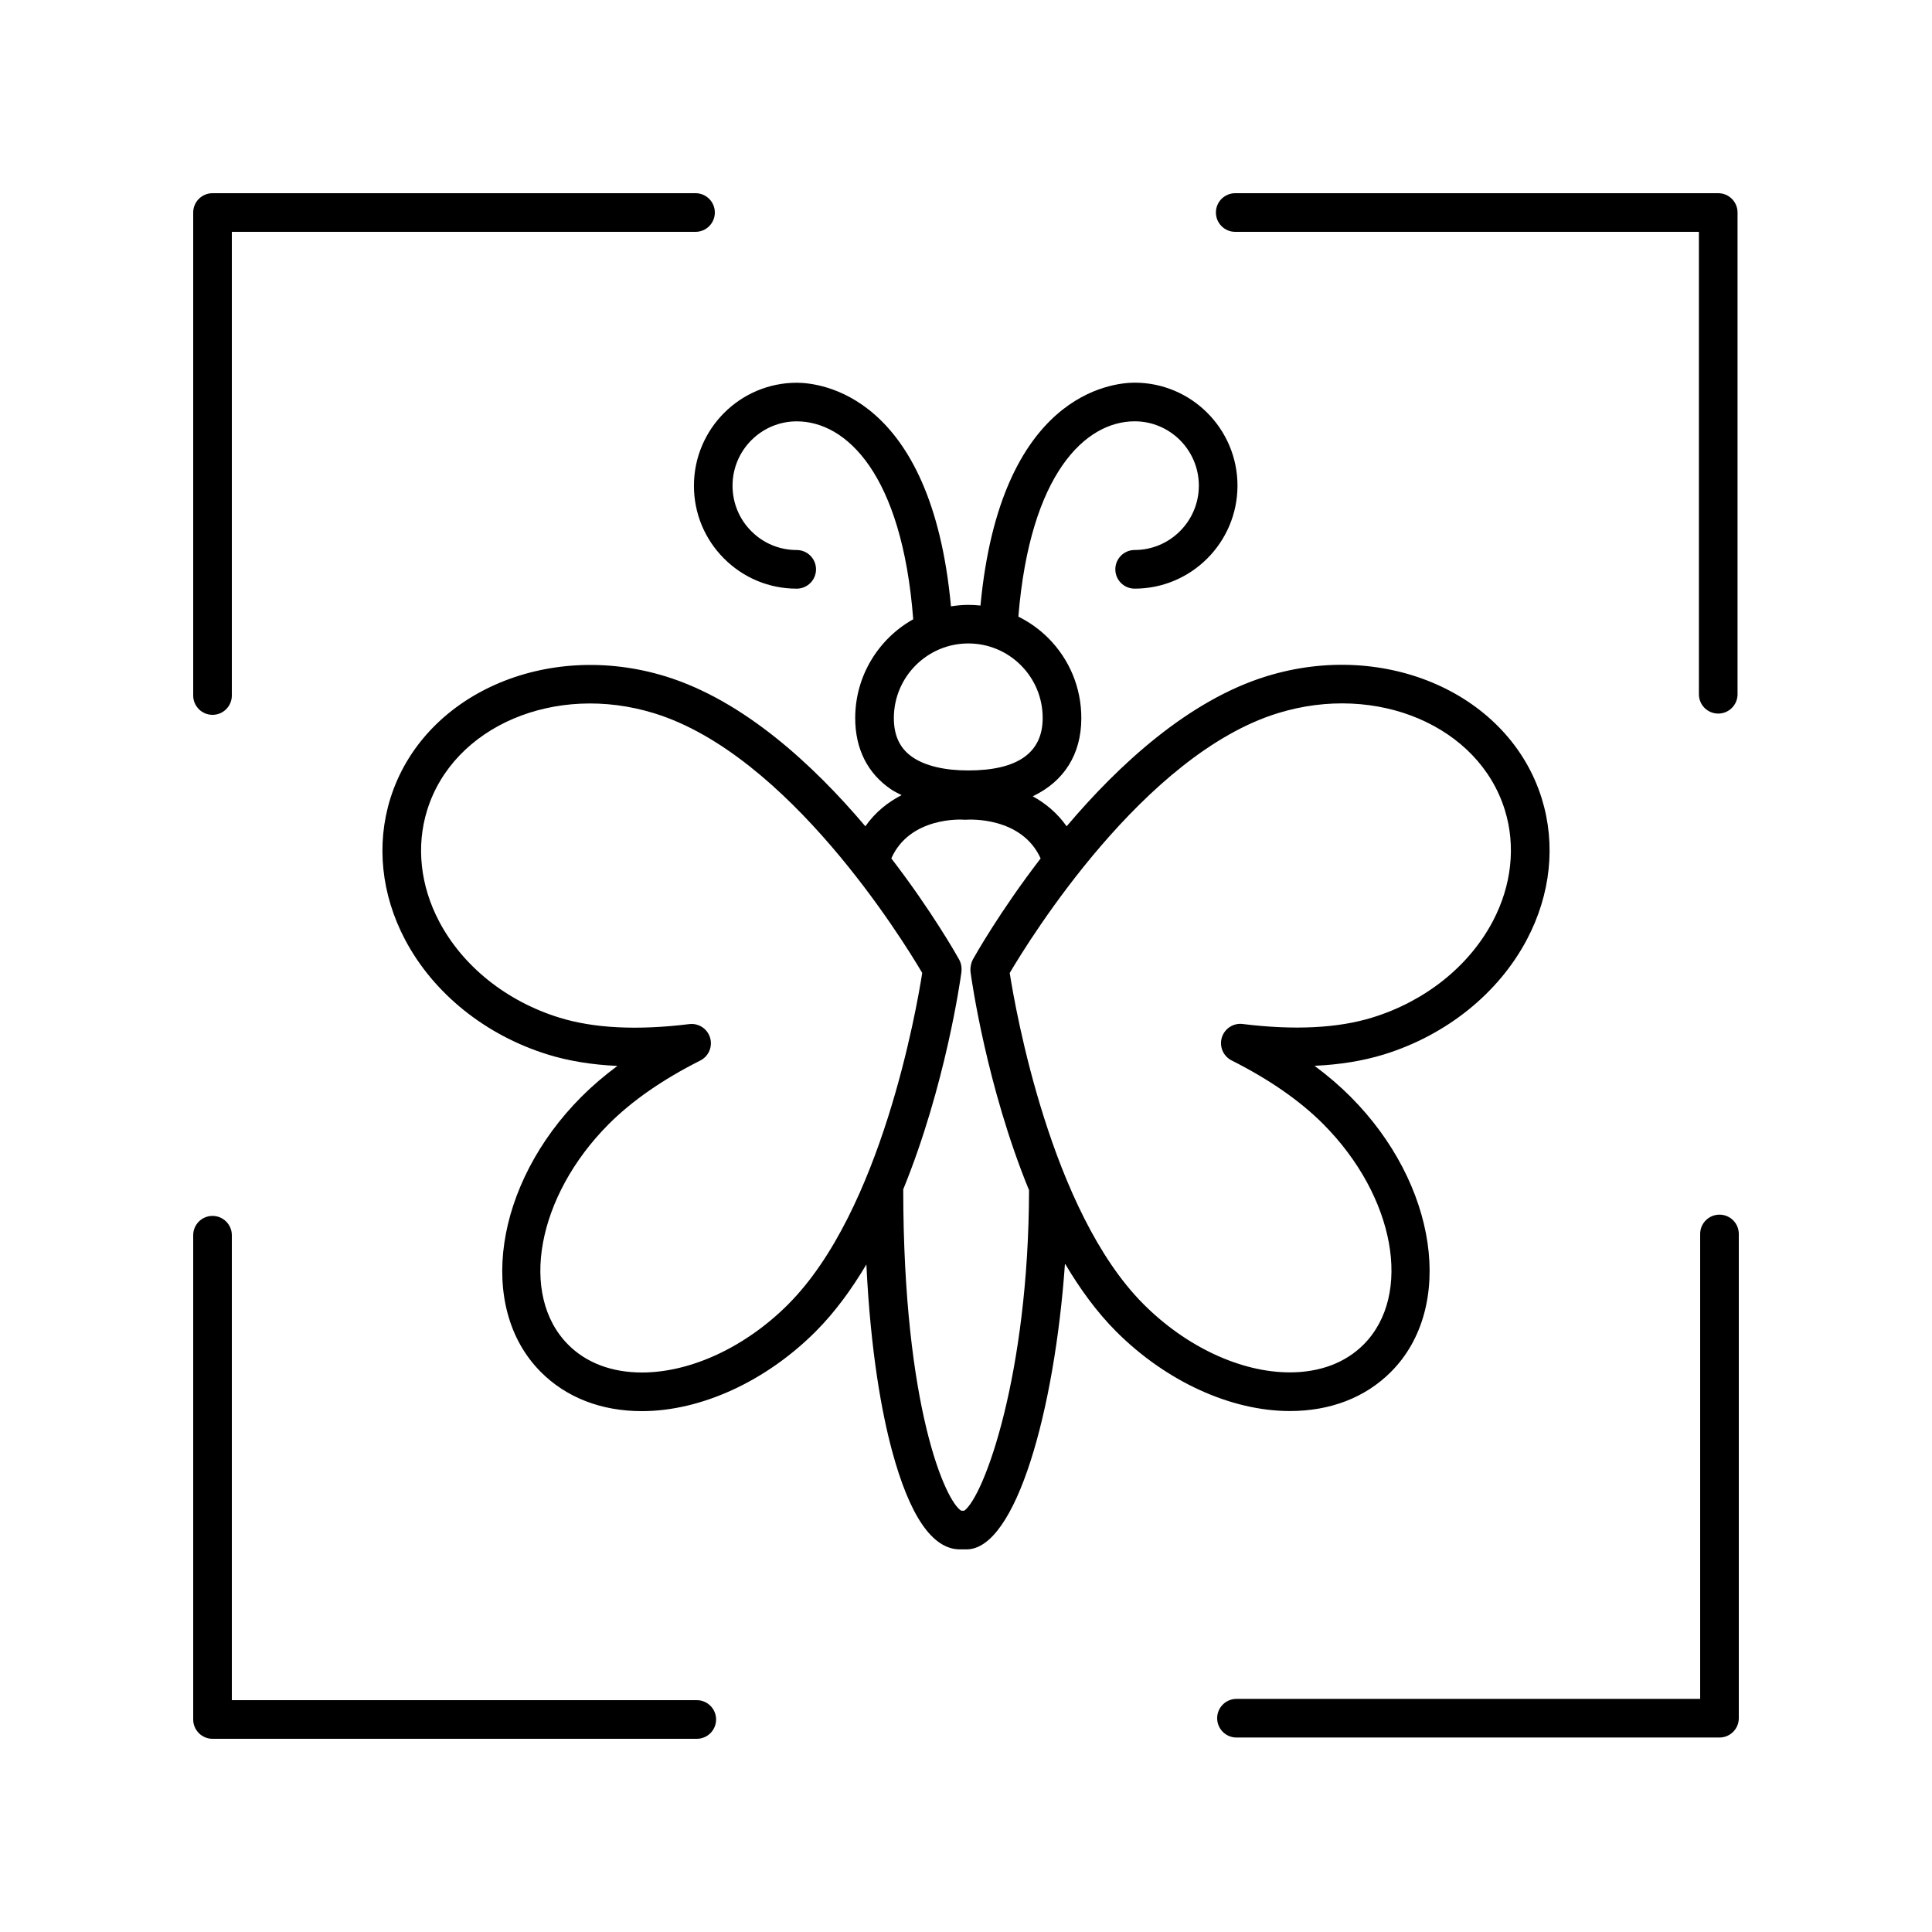
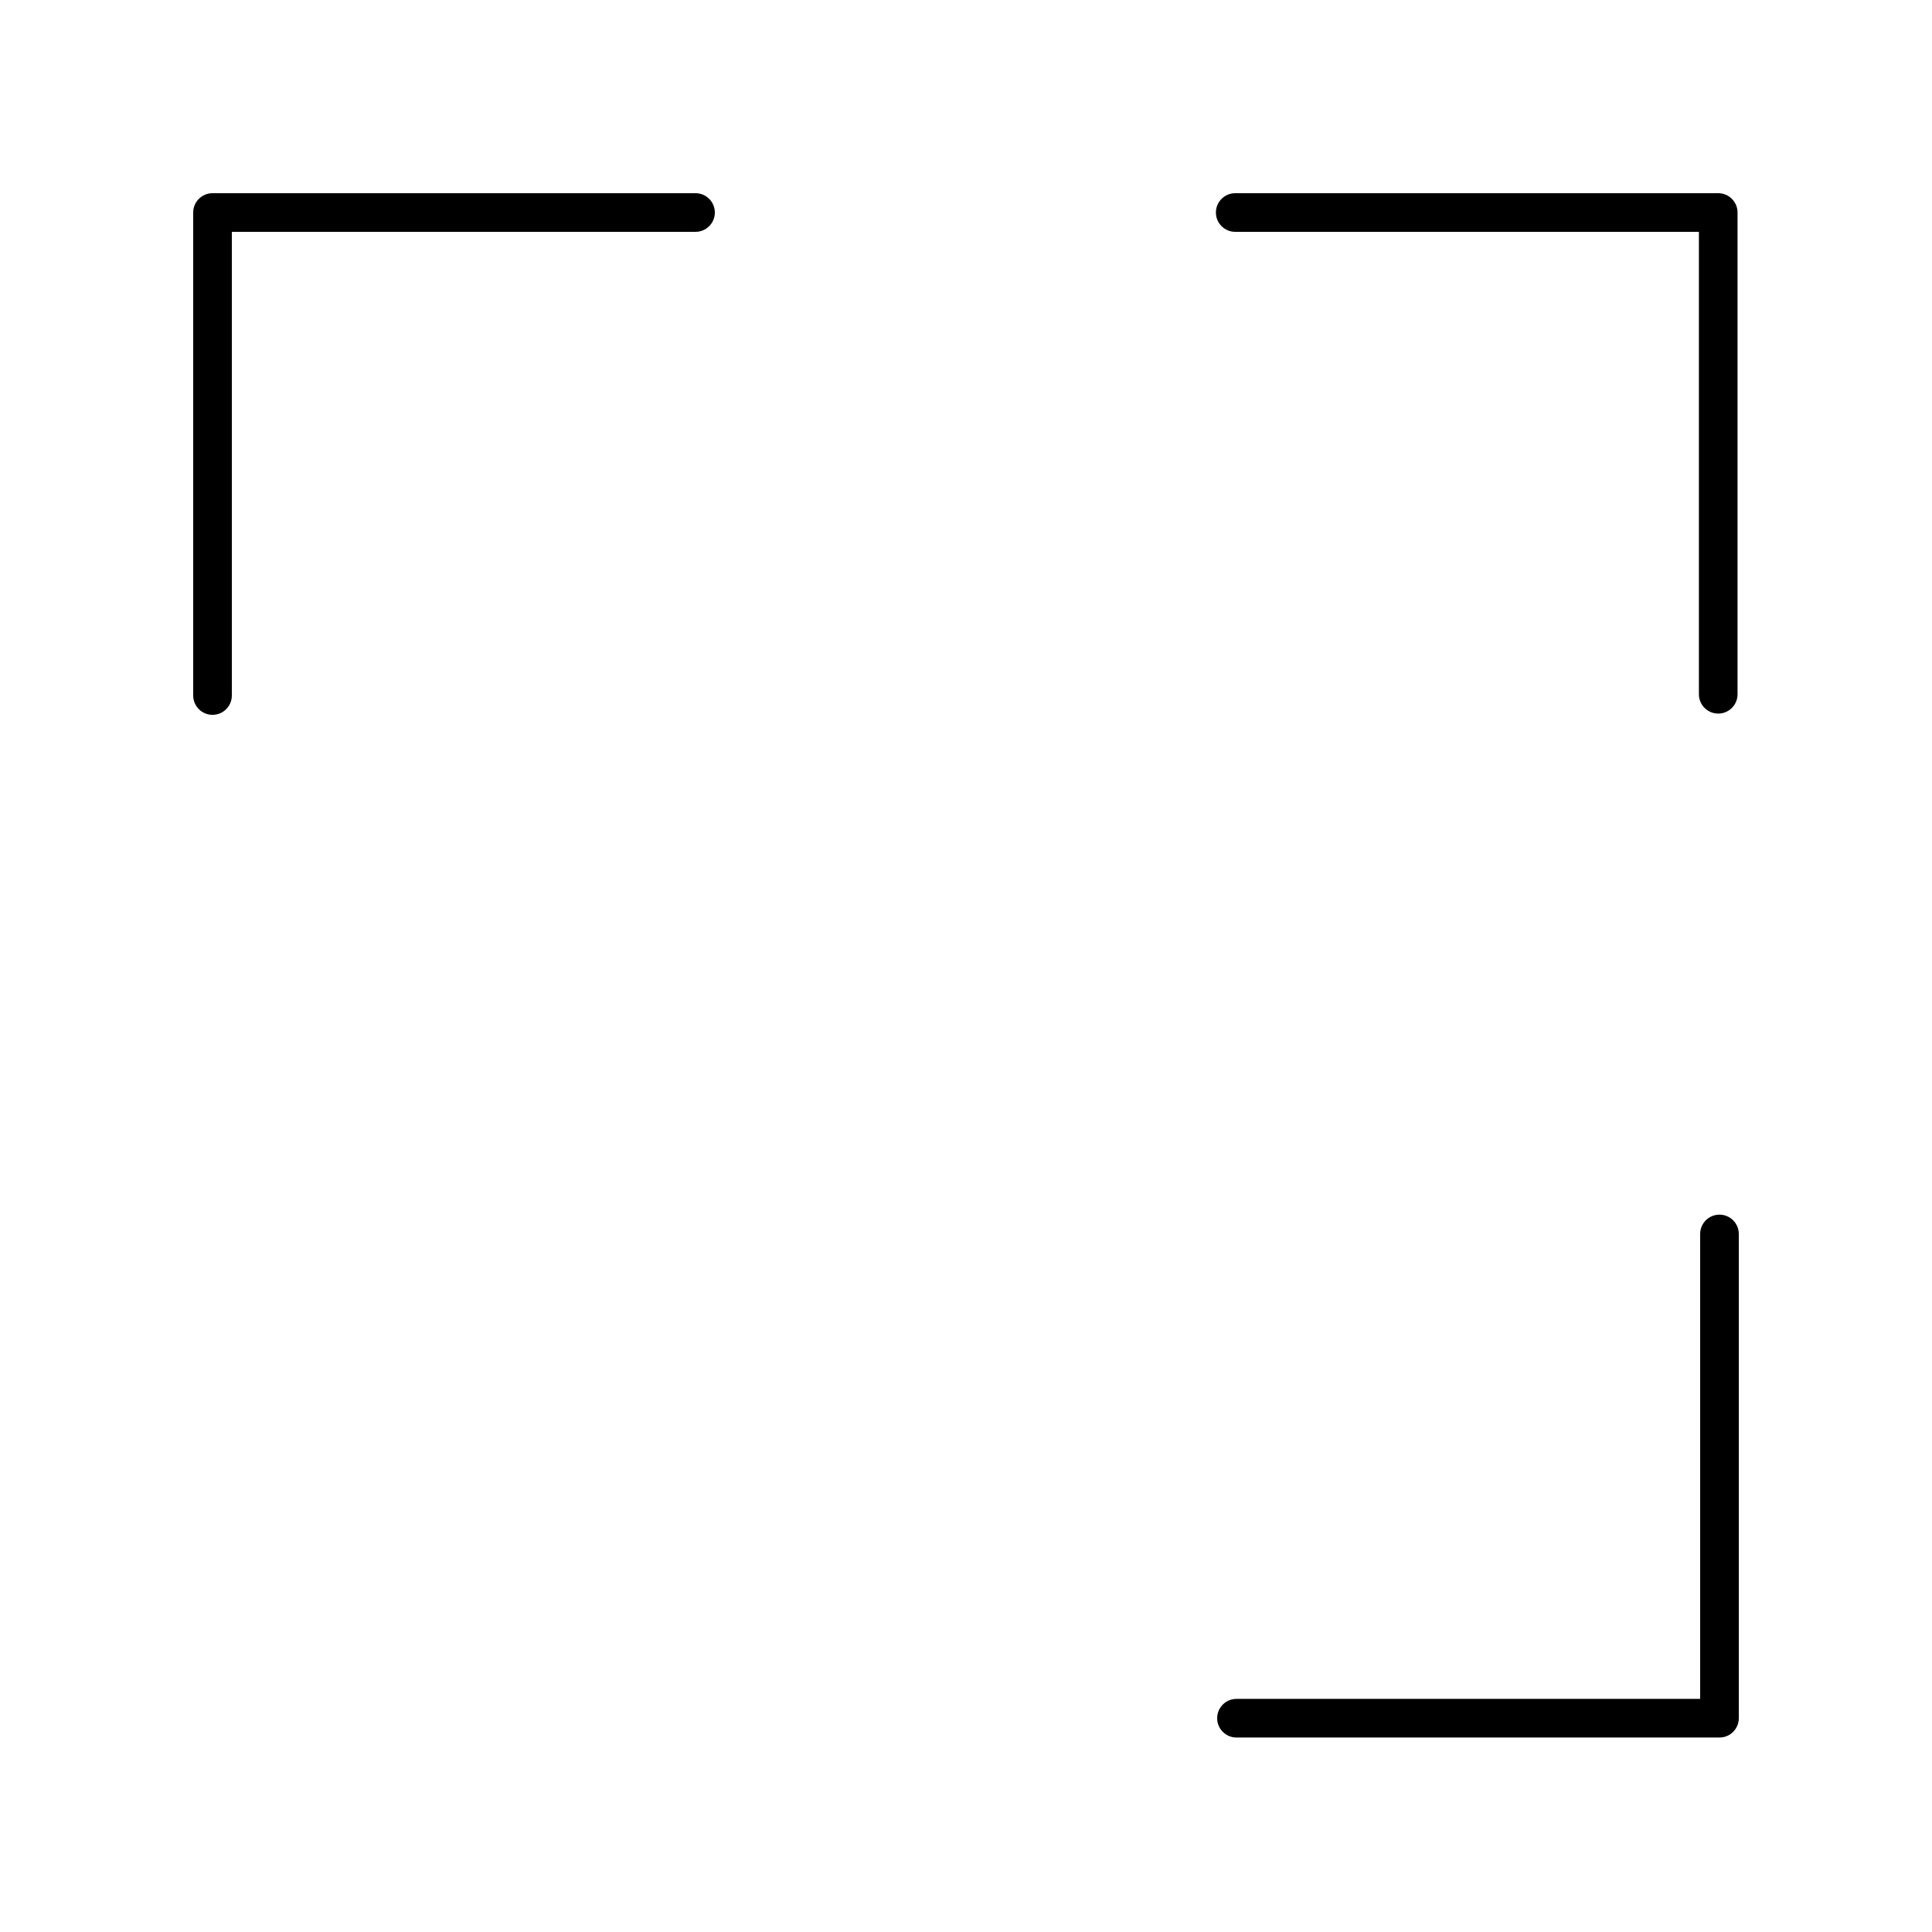
<svg xmlns="http://www.w3.org/2000/svg" id="Layer_1" viewBox="0 0 100 100">
  <path d="m11 37c.552 0 1-.448 1-1v-24h24c.552 0 1-.448 1-1s-.448-1-1-1h-25c-.552 0-1 .448-1 1v25c0 .552.448 1 1 1z" />
  <path d="m89 62.87c-.552 0-1 .448-1 1v24.064h-24c-.552 0-1 .448-1 1s.448 1 1 1h25c.552 0 1-.448 1-1v-25.064c0-.552-.448-1-1-1z" />
  <path d="m63.935 12h24v23.935c0 .552.448 1 1 1s1-.448 1-1v-24.935c0-.552-.448-1-1-1h-25c-.552 0-1 .448-1 1s.448 1 1 1z" />
-   <path d="m11 90h25.065c.552 0 1-.448 1-1s-.448-1-1-1h-24.065v-24.065c0-.552-.448-1-1-1s-1 .448-1 1v25.065c0 .552.448 1 1 1z" />
-   <path d="m37.474 28.907c1.005 1.007 2.341 1.562 3.762 1.562h.001c.552 0 1-.448 1-1 0-.553-.448-1-1-1-0 0-0 0-.001 0-.886 0-1.72-.346-2.347-.974-.628-.629-.973-1.465-.973-2.355 0-1.836 1.491-3.331 3.322-3.331h.001c2.551 0 5.449 2.707 6.029 10.244-1.789 1.004-3.002 2.919-3.003 5.115-0 1.593.643 2.87 1.861 3.692.166.112.356.201.541.295-.7.361-1.361.877-1.876 1.614-2.687-3.176-6.295-6.512-10.336-7.759-6.18-1.905-12.574.932-14.253 6.327-.738 2.372-.468 4.962.761 7.294 1.468 2.786 4.167 4.956 7.405 5.955 1.07.33 2.269.526 3.588.586-.688.511-1.312 1.045-1.865 1.6-4.497 4.508-5.436 10.9-2.092 14.247 1.32 1.322 3.127 2.021 5.225 2.021h.002c3.057-.001 6.42-1.543 8.997-4.126.989-.992 1.857-2.18 2.62-3.466.223 4.598.808 7.698 1.318 9.603.914 3.414 2.099 5.144 3.526 5.144l.341-0c2.557 0 4.561-7.195 5.095-14.794.769 1.303 1.644 2.508 2.645 3.511 2.575 2.581 5.936 4.122 8.993 4.123h.002c2.099 0 3.907-.7 5.229-2.023 3.344-3.349 2.408-9.739-2.088-14.246-.553-.555-1.175-1.088-1.864-1.6 1.319-.061 2.52-.257 3.589-.587 3.24-1 5.94-3.172 7.408-5.959 1.229-2.332 1.5-4.921.763-7.292-1.677-5.395-8.07-8.232-14.251-6.323-4.043 1.249-7.652 4.586-10.34 7.764-.486-.69-1.099-1.195-1.755-1.553 1.608-.764 2.515-2.159 2.515-4.049 0-1.565-.608-3.036-1.713-4.143-.458-.459-.982-.827-1.546-1.107.607-7.432 3.485-10.109 6.021-10.11 1.832 0 3.321 1.494 3.321 3.33-0 1.836-1.491 3.33-3.323 3.331-.552 0-1 .448-1 1 0 .553.448 1 1 1 2.935-0 5.322-2.392 5.323-5.331 0-2.939-2.387-5.33-5.321-5.33-1.175 0-6.951.575-7.982 11.536-.208-.022-.417-.035-.629-.035-0 0-.001 0-.001 0-.306 0-.604.031-.897.076-1.018-10.998-6.804-11.573-7.982-11.573h-0c-2.934 0-5.322 2.391-5.322 5.331-0 1.423.553 2.761 1.558 3.768zm3.333 38.595c-2.209 2.215-5.043 3.538-7.581 3.538-.001 0-.001 0-.002 0-1.555 0-2.873-.496-3.81-1.435-2.565-2.569-1.626-7.692 2.093-11.421 1.202-1.205 2.796-2.312 4.739-3.291.434-.219.648-.718.507-1.184-.129-.426-.521-.709-.957-.709-.041 0-.082.002-.124.008-2.668.329-4.928.218-6.715-.334-2.735-.844-5.004-2.657-6.226-4.977-.979-1.858-1.199-3.907-.62-5.768 1.352-4.345 6.622-6.594 11.753-5.01 6.939 2.141 12.83 11.676 13.87 13.439-.296 1.891-2.118 12.321-6.927 17.142zm25.331-30.587c5.13-1.584 10.4.662 11.751 5.005.578 1.86.357 3.908-.622 5.766-1.223 2.32-3.493 4.136-6.229 4.98-1.788.553-4.046.667-6.716.336-.486-.06-.938.237-1.08.702-.141.465.073.965.507 1.184 1.943.979 3.538 2.085 4.737 3.289 3.718 3.728 4.655 8.851 2.089 11.421-.938.939-2.257 1.436-3.813 1.436-0 0-.001 0-.001 0-2.537-0-5.37-1.322-7.577-3.535-4.8-4.812-6.625-15.245-6.921-17.138 1.04-1.763 6.934-11.302 13.875-13.446zm-15.784 12.751c-.083.149-.126.361-.126.531 0 .045.003.089.009.134.047.346.825 5.9 3.026 11.275-.021 9.52-2.312 15.823-3.353 16.588l-.156 0c-.804-.474-2.995-5.301-3.003-16.633 2.189-5.362 2.964-10.884 3.01-11.23.006-.041.009-.082.009-.124l0-.045c.002-.174-.042-.345-.126-.498-.118-.213-1.408-2.499-3.51-5.234.962-2.167 3.646-2.013 3.756-2.003.049.003.103.004.153 0 .119-.007 2.838-.165 3.82 2.005-2.101 2.734-3.391 5.02-3.509 5.232zm-.235-16.361c1.028 0 1.995.401 2.722 1.129.728.729 1.128 1.699 1.128 2.73-0 1.801-1.296 2.714-3.852 2.714-.001 0-.001 0-.002 0-1.219 0-2.211-.234-2.869-.678-.66-.445-.98-1.111-.98-2.034 0-2.129 1.729-3.861 3.852-3.861z" />
</svg>